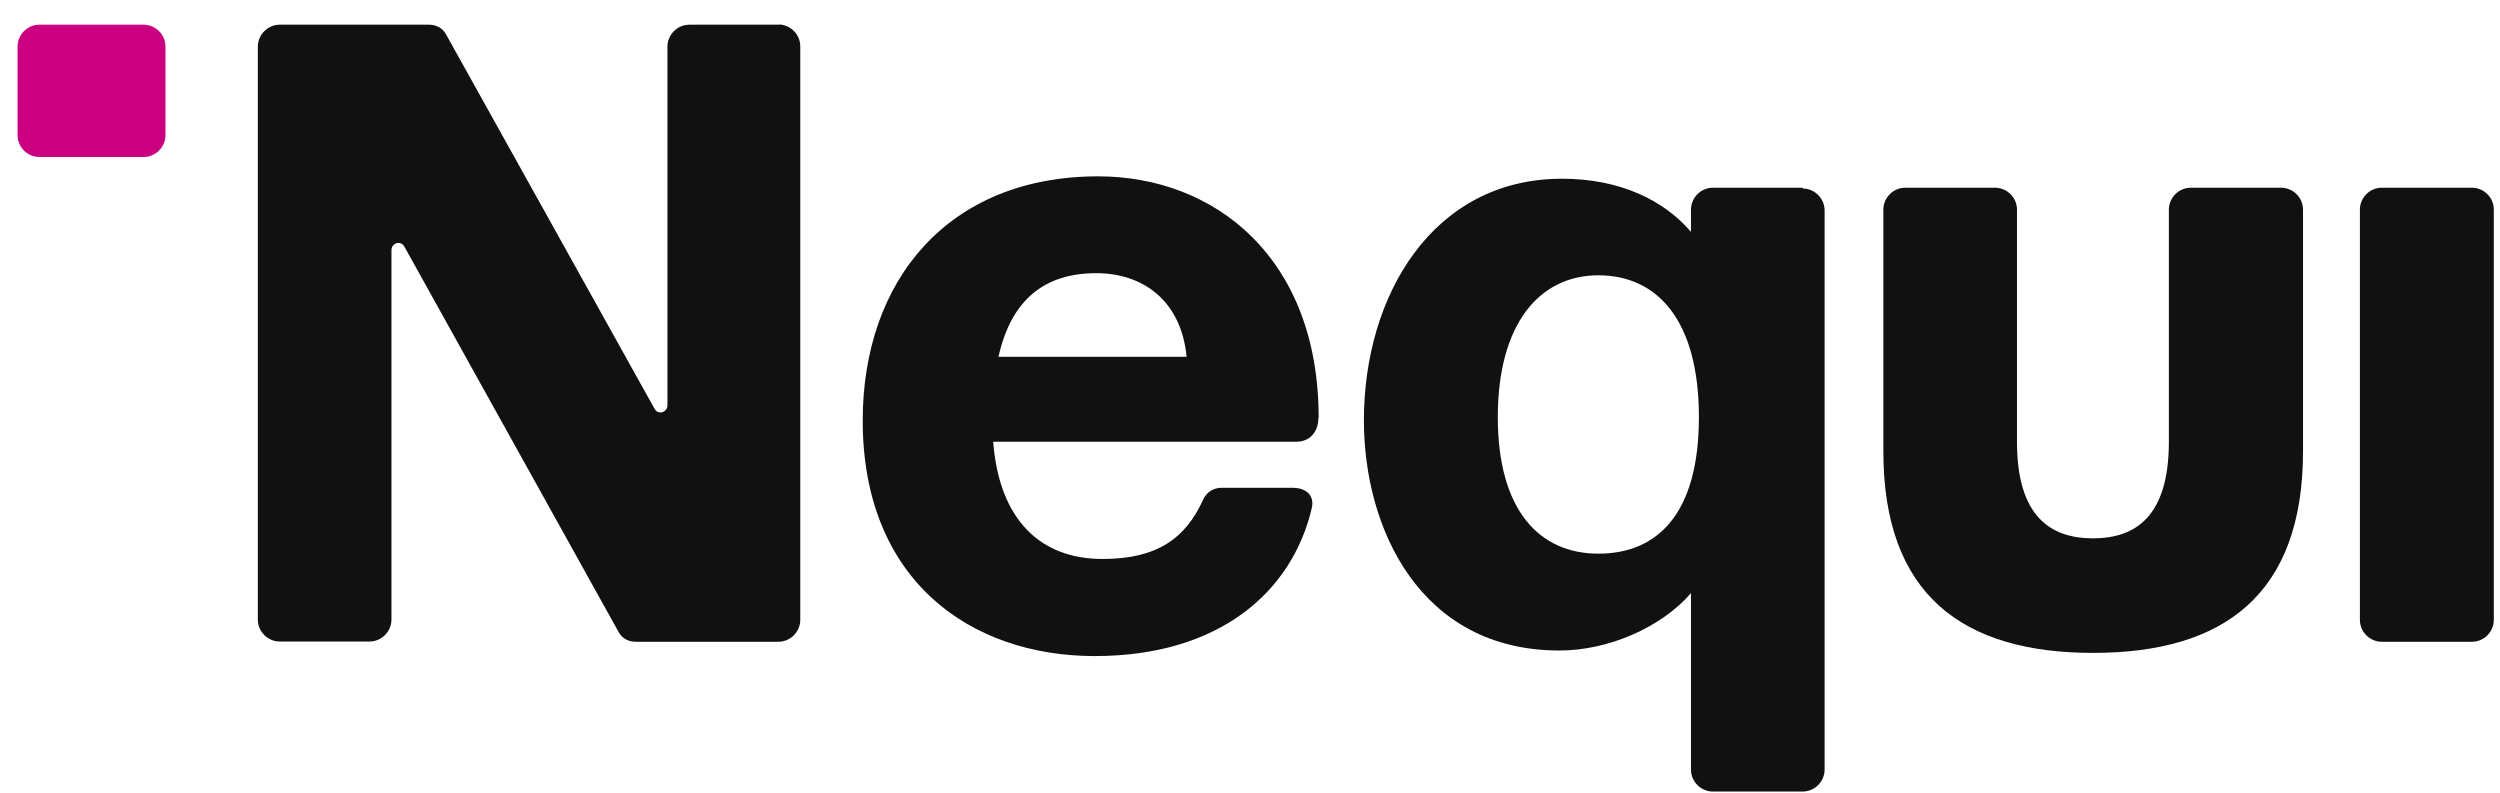
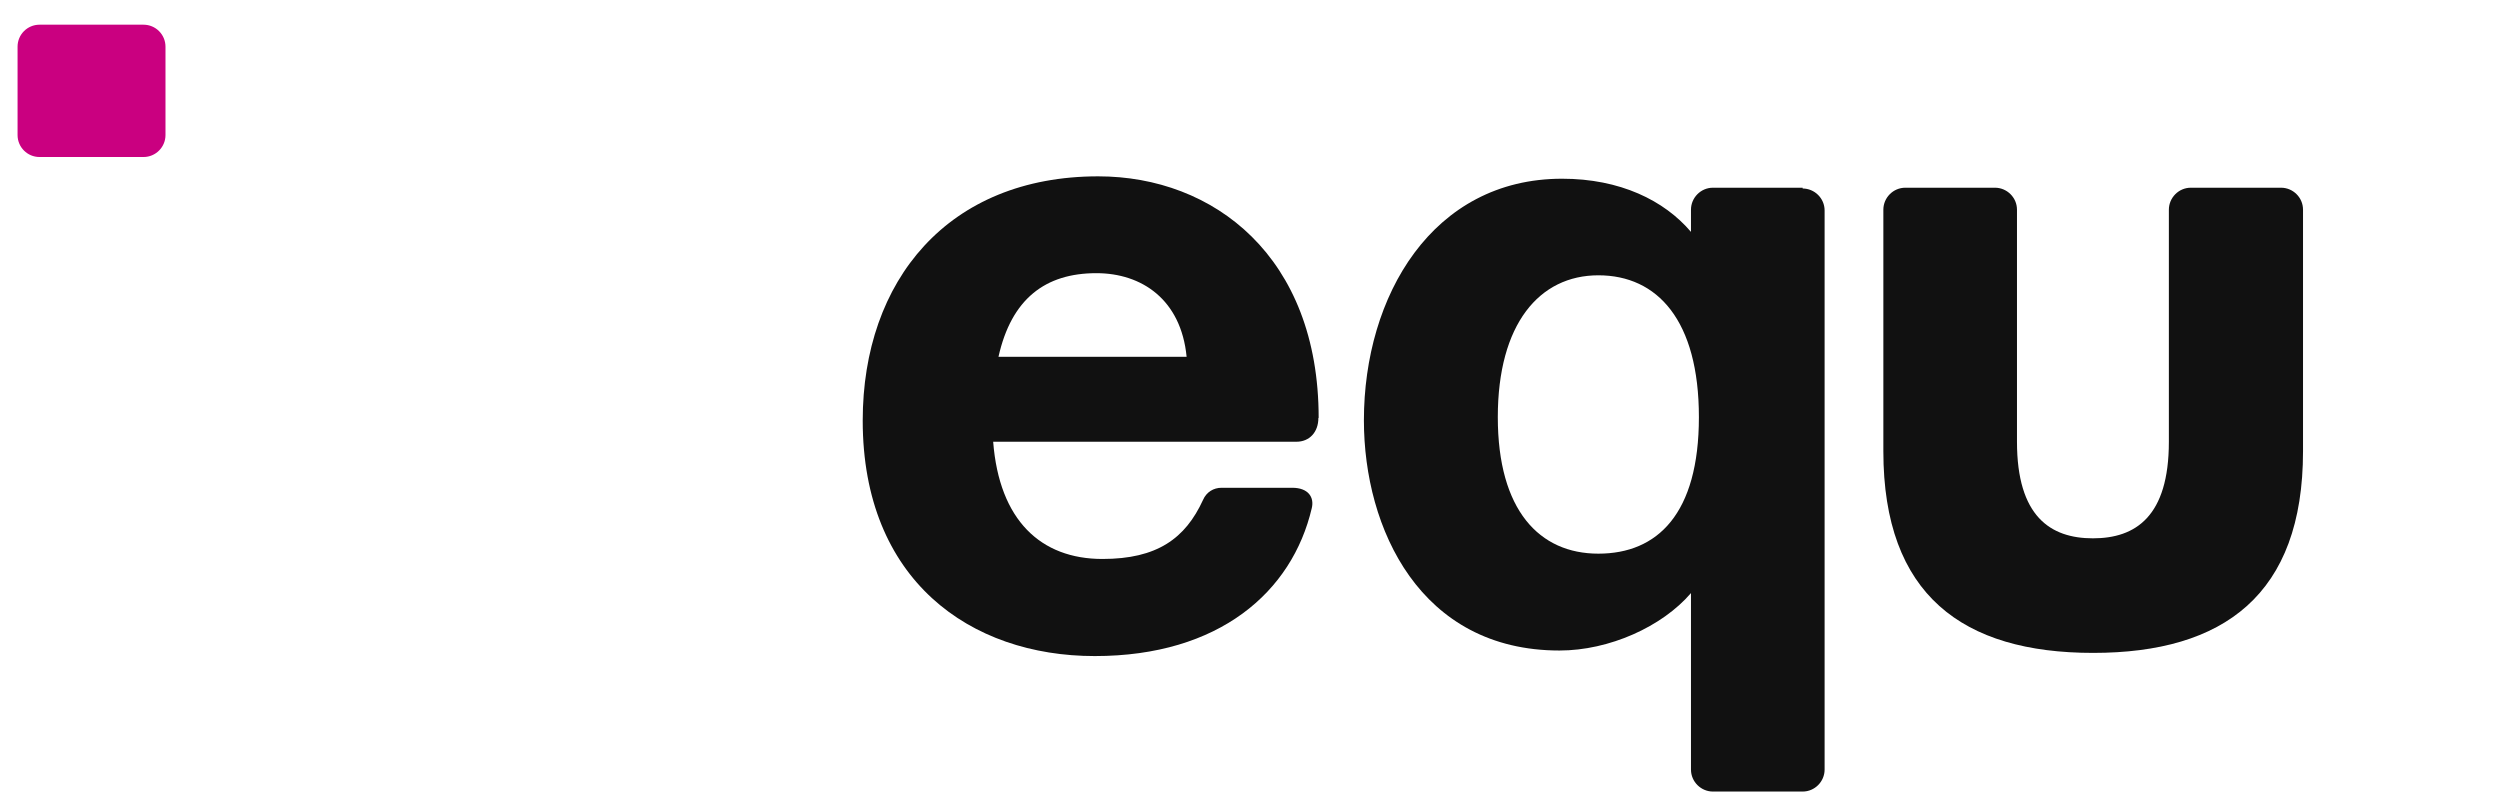
<svg xmlns="http://www.w3.org/2000/svg" width="82" height="26" viewBox="0 0 82 26" fill="none">
  <path d="M4.707 0.81H1.296C0.898 0.81 0.576 1.133 0.576 1.531V4.43C0.576 4.827 0.898 5.15 1.296 5.15H4.707C5.105 5.15 5.428 4.827 5.428 4.43V1.531C5.428 1.133 5.105 0.81 4.707 0.81Z" fill="#CA0080" />
-   <path d="M25.555 0.81H22.613C22.213 0.81 21.892 1.14 21.892 1.531V13.291C21.892 13.534 21.58 13.621 21.467 13.404L14.628 1.123C14.515 0.923 14.315 0.81 14.072 0.81H9.177C8.778 0.81 8.457 1.14 8.457 1.531V20.321C8.457 20.721 8.786 21.042 9.177 21.042H12.119C12.518 21.042 12.84 20.712 12.84 20.321V8.205C12.84 7.962 13.152 7.875 13.265 8.092L20.295 20.738C20.408 20.938 20.608 21.05 20.851 21.05H25.529C25.928 21.05 26.249 20.721 26.249 20.33V1.522C26.249 1.123 25.919 0.802 25.529 0.802H25.555V0.81Z" fill="#111111" />
  <path d="M32.75 11.703C33.175 9.802 34.286 8.96 35.961 8.96C37.454 8.96 38.739 9.828 38.921 11.703H32.759H32.75ZM43.252 13.708C43.252 8.414 39.806 5.784 36.022 5.784C31.101 5.784 28.297 9.195 28.297 13.795C28.297 19.028 31.821 21.519 35.909 21.519C39.997 21.519 42.384 19.41 43.026 16.668C43.113 16.312 42.914 15.999 42.384 15.999H40.067C39.806 15.999 39.572 16.138 39.459 16.398C38.878 17.666 37.949 18.334 36.161 18.334C34.139 18.334 32.776 17.067 32.576 14.489H42.523C42.948 14.489 43.243 14.177 43.243 13.708H43.252Z" fill="#111111" />
-   <path d="M81.077 6.157H78.126C77.728 6.157 77.405 6.479 77.405 6.877V20.33C77.405 20.728 77.728 21.05 78.126 21.05H81.077C81.475 21.05 81.797 20.728 81.797 20.33V6.877C81.797 6.479 81.475 6.157 81.077 6.157Z" fill="#111111" />
  <path d="M52.426 18.16C50.491 18.16 49.128 16.737 49.128 13.682C49.128 10.627 50.491 9.03 52.426 9.03C54.362 9.03 55.724 10.505 55.724 13.682C55.724 16.858 54.362 18.16 52.426 18.16ZM59.127 6.157H56.184C55.785 6.157 55.464 6.487 55.464 6.877V7.606C54.587 6.573 53.138 5.862 51.237 5.862C46.984 5.862 44.736 9.707 44.736 13.786C44.736 17.344 46.585 21.337 51.15 21.337C52.782 21.337 54.518 20.556 55.464 19.453V25.243C55.464 25.642 55.794 25.963 56.184 25.963H59.127C59.526 25.963 59.847 25.633 59.847 25.243V6.903C59.847 6.504 59.517 6.183 59.127 6.183V6.157Z" fill="#111111" />
  <path d="M74.802 6.157H71.859C71.46 6.157 71.139 6.487 71.139 6.877V14.489C71.139 16.945 70.045 17.657 68.648 17.657C67.251 17.657 66.157 16.936 66.157 14.489V6.877C66.157 6.478 65.827 6.157 65.436 6.157H62.494C62.095 6.157 61.774 6.487 61.774 6.877V14.801C61.774 19.514 64.378 21.415 68.656 21.415C72.936 21.415 75.539 19.506 75.539 14.801V6.877C75.539 6.478 75.21 6.157 74.819 6.157H74.793H74.802Z" fill="#111111" />
</svg>